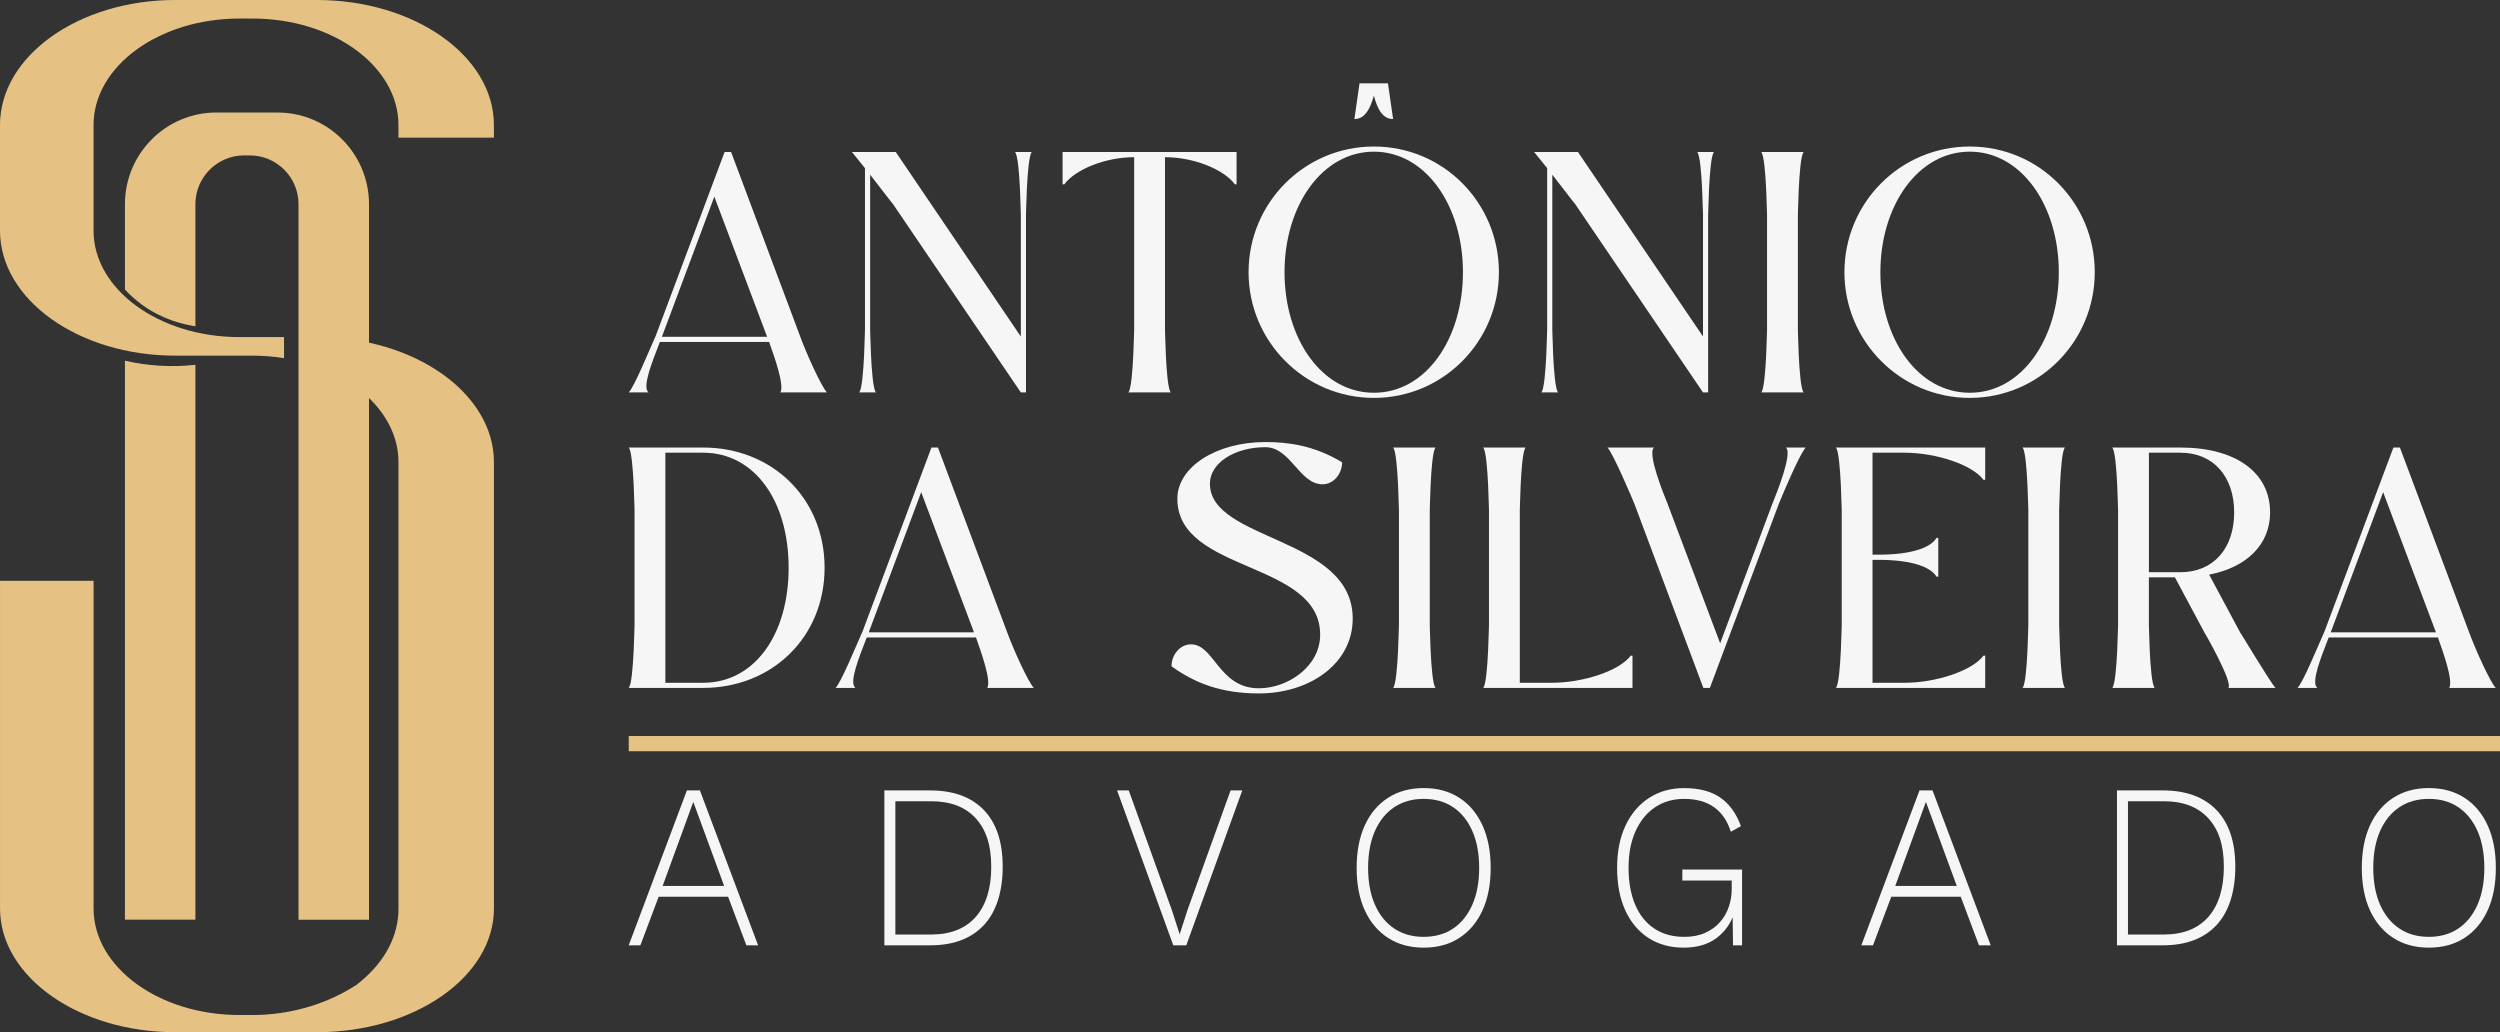
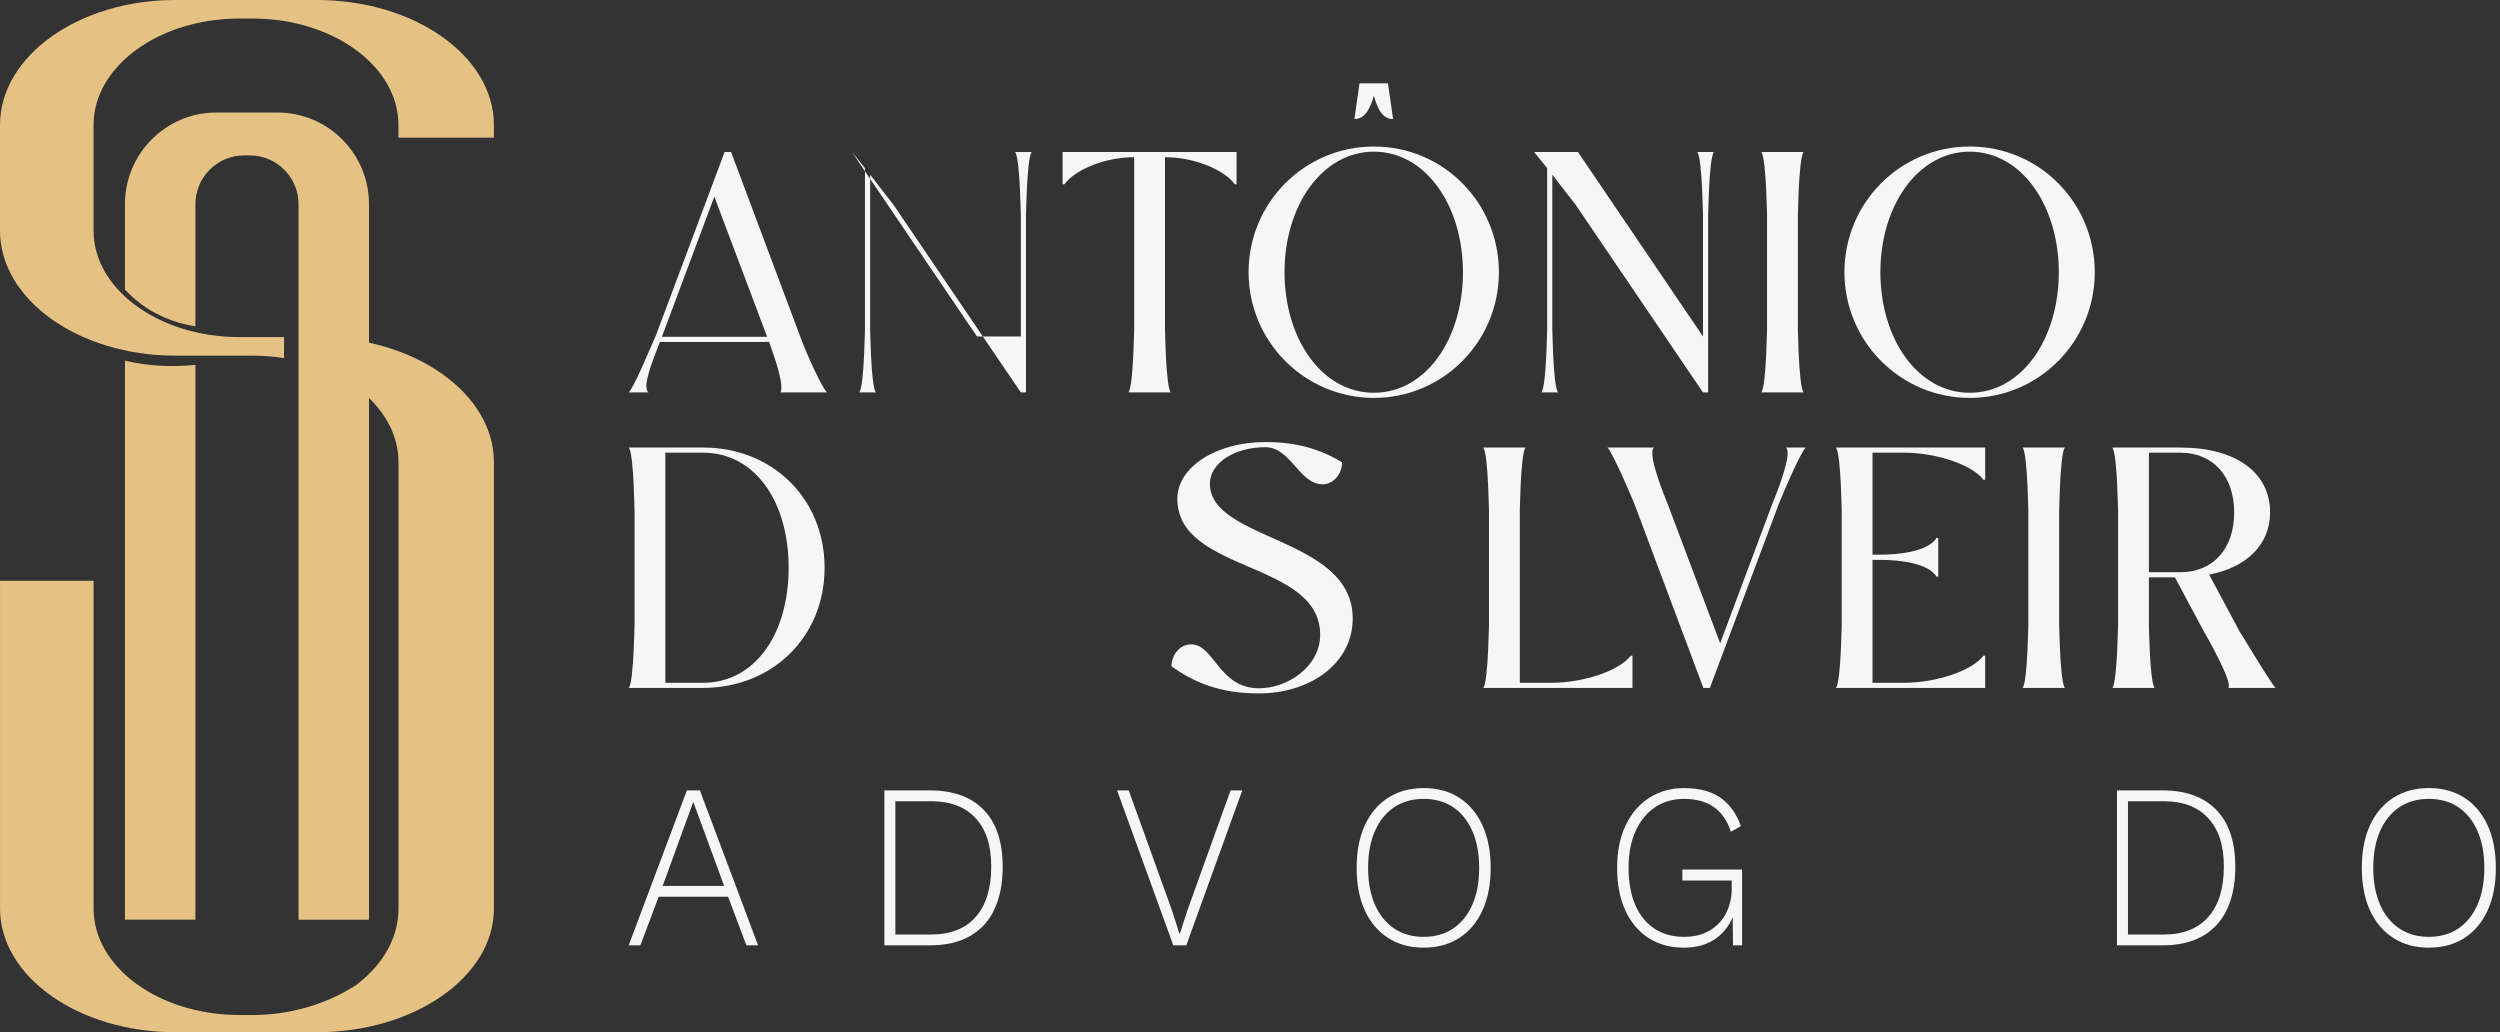
<svg xmlns="http://www.w3.org/2000/svg" id="Camada_1" viewBox="477.12 323.24 1050 433.52">
  <rect x="477.12" y="323.24" width="1050" height="433.52" fill="#333333" stroke="none" />
  <defs>
    <clipPath id="clippath">
      <rect width="1920" height="1080" style="fill:none;" />
    </clipPath>
  </defs>
  <g style="clip-path:url(#clippath);">
    <path d="M799.29,464.69l-.14-.43-22.01-58.42-21.86,58.42-.14.43h44.16ZM824.46,488.06h-19.56c1.72-3.03-2.45-14.71-4.75-21.2h-45.88c-3.16,8.22-7.62,19.04-4.75,21.2h-8.34c2.3-2.31,8.34-17.02,11.36-23.8l28.91-77.17h2.73l28.91,77.17c2.59,7.21,9.06,21.49,11.36,23.8" style="fill:#f6f6f6;" />
-     <path d="M905.87,464.55v-52.07c0,5.91-.14-23.08-2.44-25.39h7.05c-2.3,2.31-2.45,31.3-2.45,25.39v75.58h-2.16l-53.94-79.48c.86,1.3-4.31-5.48-9.35-11.97v66.06c0-5.91.14,23.08,2.44,25.38h-7.05c2.3-2.31,2.44-31.3,2.44-25.38v-68.8l-5.47-6.78h18.41l52.5,77.46Z" style="fill:#f6f6f6;" />
+     <path d="M905.87,464.55v-52.07c0,5.91-.14-23.08-2.44-25.39h7.05c-2.3,2.31-2.45,31.3-2.45,25.39v75.58h-2.16l-53.94-79.48c.86,1.3-4.31-5.48-9.35-11.97v66.06c0-5.91.14,23.08,2.44,25.38h-7.05c2.3-2.31,2.44-31.3,2.44-25.38v-68.8l-5.47-6.78l52.5,77.46Z" style="fill:#f6f6f6;" />
    <path d="M996.48,400.65h-.72c-4.6-6.2-17.12-11.39-29.34-11.39v73.42c0-5.91.14,23.08,2.44,25.38h-17.84c2.3-2.31,2.45-31.3,2.45-25.38v-73.42c-12.23,0-24.74,5.19-29.34,11.39h-.72v-13.56h73.07v13.56Z" style="fill:#f6f6f6;" />
    <path d="M1060.06,358.24l2.16,15c-4.75,0-6.76-4.9-8.06-9.81-1.44,4.9-3.45,9.81-8.2,9.81l2.16-15h11.94ZM1091.56,437.57c0-27.98-15.68-50.63-37.4-50.63s-37.54,22.65-37.54,50.63,15.68,50.63,37.54,50.63,37.4-22.65,37.4-50.63M1001.52,437.57c0-29.14,23.45-52.79,52.64-52.79s52.5,23.65,52.5,52.79-23.45,52.79-52.5,52.79-52.64-23.65-52.64-52.79" style="fill:#f6f6f6;" />
    <path d="M1192.38,464.55v-52.07c0,5.91-.14-23.08-2.44-25.39h7.05c-2.3,2.31-2.45,31.3-2.45,25.39v75.58h-2.16l-53.94-79.48c.86,1.3-4.31-5.48-9.35-11.97v66.06c0-5.91.14,23.08,2.44,25.38h-7.05c2.3-2.31,2.45-31.3,2.45-25.38v-68.8l-5.47-6.78h18.41l52.5,77.46Z" style="fill:#f6f6f6;" />
    <path d="M1216.83,387.09h17.84c-2.3,2.31-2.44,31.3-2.44,25.39v50.2c0-5.91.14,23.08,2.44,25.38h-17.84c2.3-2.31,2.45-31.3,2.45-25.38v-50.2c0,5.91-.15-23.08-2.45-25.39" style="fill:#f6f6f6;" />
    <path d="M1341.82,437.57c0-27.98-15.68-50.63-37.4-50.63s-37.54,22.65-37.54,50.63,15.68,50.63,37.54,50.63,37.4-22.65,37.4-50.63M1251.78,437.57c0-29.14,23.45-52.79,52.64-52.79s52.5,23.65,52.5,52.79-23.45,52.79-52.5,52.79-52.64-23.65-52.64-52.79" style="fill:#f6f6f6;" />
    <path d="M756.57,610.01h15.82c21.72,0,35.96-20.34,35.96-48.32s-14.24-48.32-35.96-48.32h-15.82v96.64ZM741.18,511.2h31.21c29.05,0,51.06,21.35,51.06,50.48s-22.01,50.48-51.06,50.48h-31.21c2.3-2.31,2.45-31.3,2.45-25.38v-50.2c0,5.91-.15-23.08-2.45-25.39" style="fill:#f6f6f6;" />
-     <path d="M886.17,588.81l-.14-.43-22.01-58.42-21.86,58.42-.14.43h44.16ZM911.34,612.17h-19.56c1.72-3.03-2.45-14.71-4.75-21.2h-45.88c-3.16,8.22-7.62,19.04-4.75,21.2h-8.34c2.3-2.31,8.34-17.02,11.36-23.8l28.91-77.17h2.73l28.91,77.17c2.59,7.21,9.06,21.49,11.36,23.8" style="fill:#f6f6f6;" />
    <path d="M969.16,603.09c0-4.91,3.6-9.23,8.2-9.23,9.78,0,11.65,18.46,28.48,18.46,12.08,0,25.75-9.09,25.75-22.5,0-31.16-59.98-25.82-59.98-57.12,0-13.27,16.25-23.8,36.97-23.8,9.64,0,20.57,1.44,32.22,8.51,0,4.9-3.6,9.23-8.2,9.23-9.78,0-13.38-15.58-24.02-15.58-13.09,0-23.3,6.78-23.3,15.29,0,24.23,59.98,22.21,59.98,56.69,0,18.9-17.98,31.44-39.41,31.44-15.82,0-26.9-4.33-36.68-11.39h0Z" style="fill:#f6f6f6;" />
-     <path d="M1062.22,511.2h17.84c-2.3,2.31-2.44,31.3-2.44,25.39v50.2c0-5.91.14,23.08,2.44,25.38h-17.84c2.3-2.31,2.45-31.3,2.45-25.38v-50.2c0,5.91-.15-23.08-2.45-25.39" style="fill:#f6f6f6;" />
    <path d="M1117.88,511.2c-2.3,2.31-2.44,31.3-2.44,25.39v73.42h13.23c13.81,0,28.77-5.19,33.37-11.4h.72v13.56h-62.71c2.3-2.31,2.44-31.3,2.44-25.38v-50.2c0,5.91-.14-23.08-2.44-25.39h17.83Z" style="fill:#f6f6f6;" />
    <path d="M1171.82,511.2c-3.02,2.31,4.17,19.91,5.75,23.8l22.01,58.42,21.86-58.42c1.58-3.89,8.77-21.49,5.75-23.8h8.34c-2.3,2.31-9.35,18.75-11.36,23.8l-28.91,77.17h-2.73l-28.91-77.17c-.72-1.87-9.06-21.49-11.36-23.8h19.56Z" style="fill:#f6f6f6;" />
    <path d="M1248.19,511.2h62.71v13.56h-.72c-4.6-6.2-19.56-11.39-33.37-11.39h-13.23v42.84h2.3c14.38,0,22.15-3.03,24.59-7.07h.72v16.3h-.72c-2.44-4.04-10.21-7.07-24.59-7.07h-2.3v51.64h13.23c13.81,0,28.77-5.19,33.37-11.4h.72v13.56h-62.71c2.3-2.31,2.45-31.3,2.45-25.38v-50.2c0,5.91-.15-23.08-2.45-25.39" style="fill:#f6f6f6;" />
    <path d="M1326.58,511.2h17.83c-2.3,2.31-2.44,31.3-2.44,25.39v50.2c0-5.91.14,23.08,2.44,25.38h-17.83c2.3-2.31,2.44-31.3,2.44-25.38v-50.2c0,5.91-.15-23.08-2.44-25.39" style="fill:#f6f6f6;" />
    <path d="M1379.66,513.37v50.2h13.23c13.81,0,22.58-9.95,22.58-25.1s-8.77-25.1-22.58-25.1h-13.23ZM1364.26,511.21h28.62c23.16,0,37.68,10.38,37.68,27.26,0,13.41-9.78,23.08-25.6,26.11l13.23,24.67c-.86-1.74,12.51,20.77,14.67,22.93h-19.85c2.16-2.16-10.07-23.51-9.92-23.08l-12.51-23.37h-10.93v21.06c0-5.91.14,23.08,2.45,25.39h-17.84c2.3-2.31,2.45-31.3,2.45-25.39v-50.19c0,5.91-.15-23.08-2.45-25.39" style="fill:#f6f6f6;" />
-     <path d="M1500.19,588.81l-.14-.43-22.01-58.42-21.86,58.42-.14.43h44.16ZM1525.36,612.17h-19.56c1.72-3.03-2.45-14.71-4.75-21.2h-45.88c-3.16,8.22-7.62,19.04-4.75,21.2h-8.34c2.3-2.31,8.34-17.02,11.36-23.8l28.91-77.17h2.73l28.91,77.17c2.59,7.21,9.06,21.49,11.36,23.8" style="fill:#f6f6f6;" />
    <path d="M755.44,695.33h25.82l-12.96-35.29-12.87,35.29ZM795.51,720.27h-4.91l-7.68-20.4h-29.16l-7.68,20.4h-4.9l24.44-65.06h5.46l24.44,65.06Z" style="fill:#f6f6f6;" />
    <path d="M868.17,715.74c8.15,0,14.39-2.46,18.74-7.39,4.35-4.93,6.53-11.96,6.53-21.09s-2.18-15.59-6.53-20.35c-4.35-4.76-10.6-7.15-18.74-7.15h-15v55.99h15ZM867.8,655.22c9.75,0,17.26,2.74,22.54,8.23,5.28,5.49,7.91,13.42,7.91,23.8s-2.64,18.89-7.91,24.54c-5.28,5.65-12.79,8.48-22.54,8.48h-19.25v-65.06h19.25Z" style="fill:#f6f6f6;" />
    <path d="M998.87,655.22l-23.51,65.06h-5.46l-23.6-65.06h4.9l18.14,50.37,3.24,10.06,3.24-10.06,18.14-50.37h4.9Z" style="fill:#f6f6f6;" />
    <path d="M1075.05,658.77c-4.75,0-8.87,1.17-12.36,3.5-3.49,2.33-6.19,5.67-8.1,10-1.91,4.34-2.87,9.5-2.87,15.47s.96,11.14,2.87,15.48c1.91,4.33,4.61,7.67,8.1,10,3.49,2.34,7.6,3.5,12.36,3.5s8.95-1.17,12.4-3.5c3.45-2.33,6.14-5.67,8.05-10,1.91-4.34,2.87-9.5,2.87-15.48s-.96-11.14-2.87-15.47c-1.91-4.34-4.6-7.67-8.05-10-3.46-2.33-7.59-3.5-12.4-3.5M1075.05,654.23c5.8,0,10.8,1.36,15,4.09,4.2,2.73,7.43,6.59,9.72,11.58,2.28,5,3.43,10.94,3.43,17.84s-1.14,12.85-3.43,17.84c-2.28,4.99-5.52,8.86-9.72,11.58-4.2,2.73-9.2,4.09-15,4.09s-10.72-1.36-14.95-4.09c-4.23-2.73-7.48-6.59-9.77-11.58-2.28-4.99-3.42-10.94-3.42-17.84s1.14-12.84,3.42-17.84c2.28-4.99,5.54-8.86,9.77-11.58,4.23-2.73,9.21-4.09,14.95-4.09" style="fill:#f6f6f6;" />
    <path d="M1184.36,721.26c-5.74,0-10.71-1.36-14.9-4.09-4.2-2.73-7.44-6.59-9.72-11.58-2.28-4.99-3.43-10.94-3.43-17.84s1.19-12.84,3.56-17.84c2.37-4.99,5.68-8.86,9.9-11.58,4.23-2.73,9.12-4.09,14.67-4.09,6.23,0,11.28,1.32,15.13,3.94,3.86,2.63,6.77,6.64,8.75,12.03l-4.26,2.36c-1.42-4.53-3.76-7.97-7.03-10.3-3.27-2.33-7.47-3.5-12.59-3.5-4.63,0-8.69,1.17-12.17,3.5-3.49,2.33-6.22,5.67-8.19,10-1.98,4.34-2.96,9.5-2.96,15.47s.93,11.14,2.78,15.48c1.85,4.33,4.52,7.67,8.01,10,3.49,2.34,7.7,3.5,12.63,3.5,3.39,0,6.34-.57,8.84-1.73,2.5-1.15,4.57-2.66,6.2-4.53,1.63-1.87,2.85-4.01,3.66-6.41s1.2-4.85,1.2-7.34v-3.65h-20.73v-4.63h25.08v31.84h-3.8l-.18-14.1.83.2c-1.48,4.6-4.03,8.23-7.64,10.89-3.61,2.66-8.16,3.99-13.65,3.99" style="fill:#f6f6f6;" />
-     <path d="M1273.13,695.33h25.83l-12.96-35.29-12.87,35.29ZM1313.21,720.27h-4.91l-7.68-20.4h-29.16l-7.68,20.4h-4.9l24.44-65.06h5.46l24.44,65.06Z" style="fill:#f6f6f6;" />
    <path d="M1385.87,715.74c8.15,0,14.39-2.46,18.74-7.39,4.35-4.93,6.53-11.96,6.53-21.09s-2.17-15.59-6.53-20.35c-4.35-4.76-10.6-7.15-18.74-7.15h-15v55.99h15ZM1385.5,655.22c9.75,0,17.26,2.74,22.54,8.23,5.28,5.49,7.91,13.42,7.91,23.8s-2.64,18.89-7.91,24.54c-5.28,5.65-12.79,8.48-22.54,8.48h-19.25v-65.06h19.25Z" style="fill:#f6f6f6;" />
    <path d="M1497.22,658.77c-4.75,0-8.87,1.17-12.36,3.5-3.49,2.33-6.19,5.67-8.1,10-1.91,4.34-2.87,9.5-2.87,15.47s.96,11.14,2.87,15.48c1.91,4.33,4.61,7.67,8.1,10,3.49,2.34,7.6,3.5,12.36,3.5s8.95-1.17,12.4-3.5c3.45-2.33,6.14-5.67,8.05-10,1.91-4.34,2.87-9.5,2.87-15.48s-.96-11.14-2.87-15.47c-1.91-4.34-4.6-7.67-8.05-10-3.46-2.33-7.59-3.5-12.4-3.5M1497.22,654.23c5.8,0,10.8,1.36,15,4.09,4.2,2.73,7.43,6.59,9.72,11.58,2.28,5,3.43,10.94,3.43,17.84s-1.14,12.85-3.43,17.84c-2.28,4.99-5.52,8.86-9.72,11.58-4.2,2.73-9.2,4.09-15,4.09s-10.72-1.36-14.95-4.09c-4.23-2.73-7.48-6.59-9.77-11.58-2.28-4.99-3.42-10.94-3.42-17.84s1.14-12.84,3.42-17.84c2.28-4.99,5.54-8.86,9.77-11.58,4.23-2.73,9.21-4.09,14.95-4.09" style="fill:#f6f6f6;" />
    <path d="M593.74,370.5h-25.79c-21.15,0-38.35,17.26-38.35,38.48v35.87c1.88,2.04,4.2,4.2,7,6.26,8.43,6.18,17.09,8.33,22.59,9.17v-51.29c0-11.29,9.17-20.48,20.45-20.48h2.41c11.28,0,20.45,9.19,20.45,20.48v300.53h29.6v-300.53c0-21.22-17.2-38.48-38.35-38.48" style="fill:#e5c283;" />
    <path d="M529.59,474.73v234.78h29.6v-233.05c-9.9,1.1-19.93.5-29.6-1.73" style="fill:#e5c283;" />
    <path d="M610.19,464.83h-.14v12.32c20.37,7.27,34.43,22.56,34.43,40.19v187.48c0,11.35-5.44,21.9-15.73,30.51l-1.92,1.56-1.82,1.12c-12.1,7.44-26.94,11.53-41.78,11.53h-5.55c-33.78,0-61.26-20.06-61.26-44.72v-137.64h-39.29v137.64c0,28.64,33.01,51.94,73.58,51.94h59.49c41.01,0,74.37-23.3,74.37-51.94v-187.48c0-28.95-33.36-52.51-74.37-52.51" style="fill:#e5c283;" />
    <path d="M610.19,323.24h-59.49c-40.57,0-73.58,23.56-73.58,52.51v44.35c0,28.96,33.01,52.51,73.58,52.51h32.52c4.53,0,8.94.37,13.19,1.05v-8.84h-18.74c-33.78,0-61.26-20.06-61.26-44.72v-44.35c0-24.66,27.48-44.72,61.26-44.72h5.55c33.77,0,61.25,20.06,61.25,44.72v5.32h40.09v-5.32c0-28.95-33.36-52.51-74.37-52.51" style="fill:#e5c283;" />
-     <path d="M1527.12,632.37h-785.94v6.39h785.94v-6.39Z" style="fill:#e5c283;" />
  </g>
</svg>